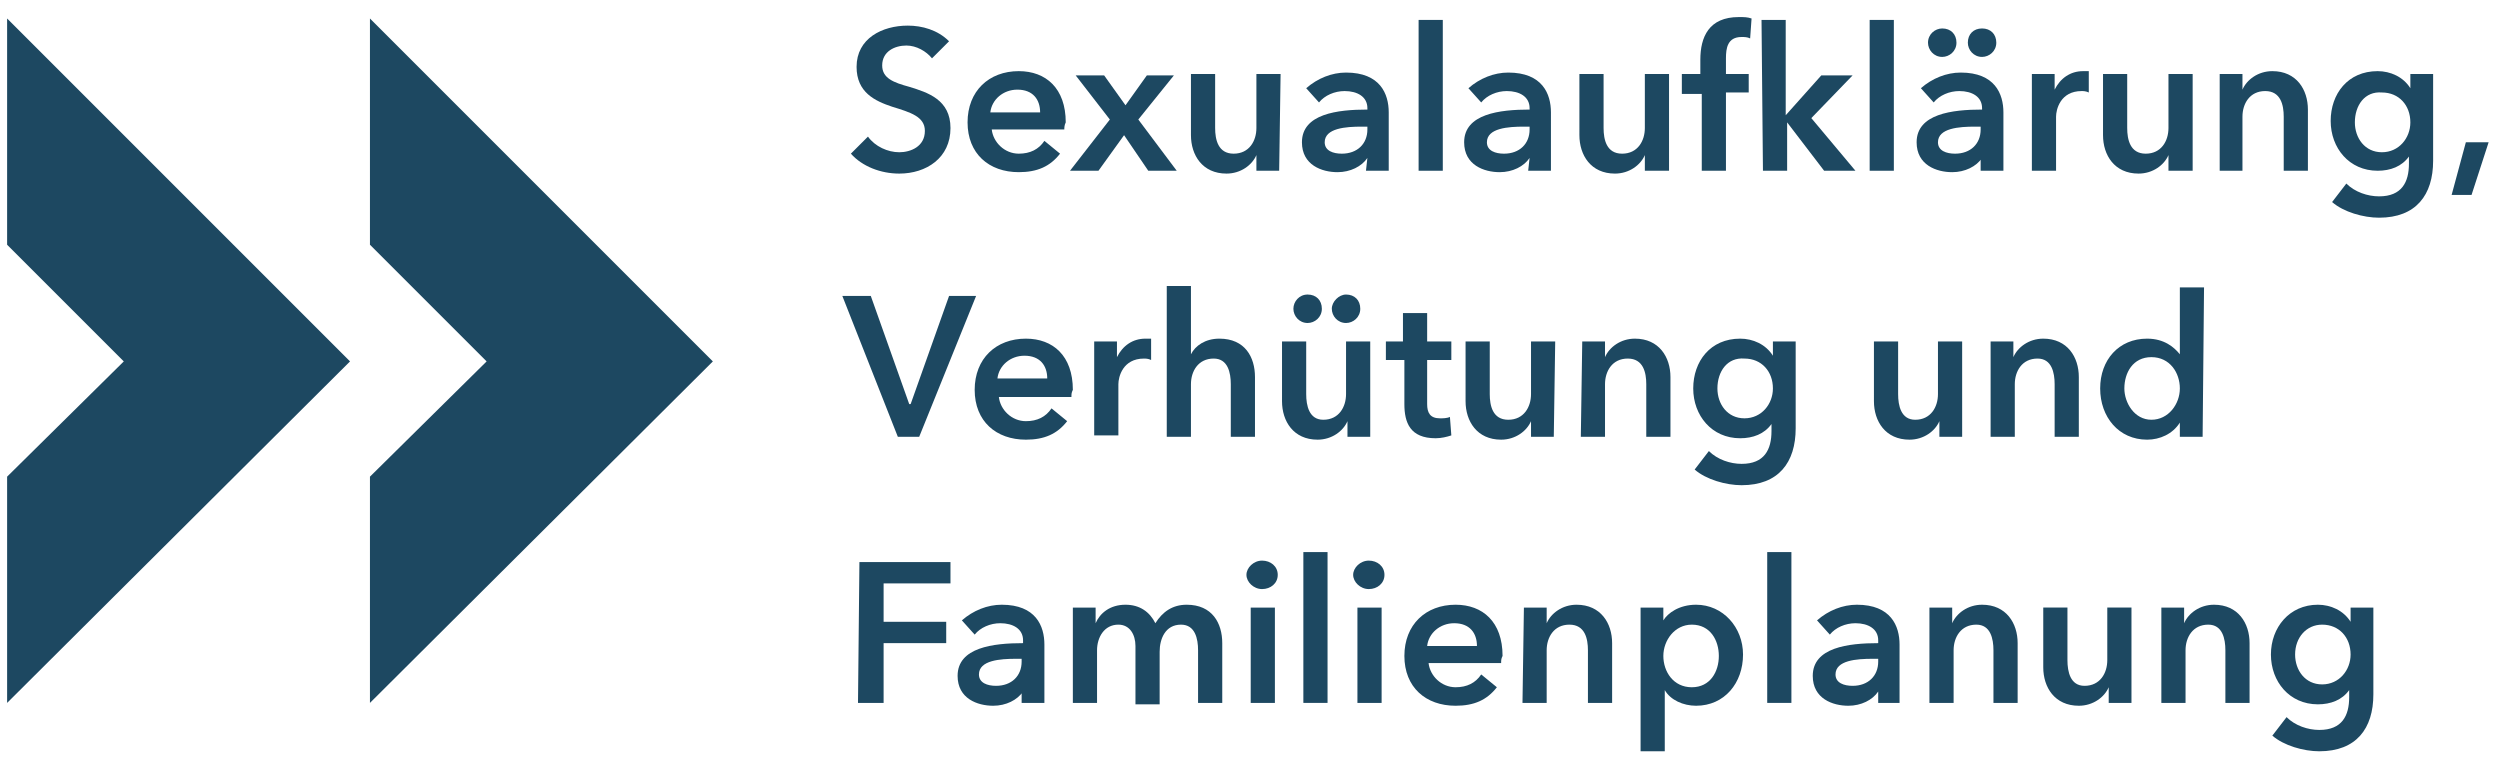
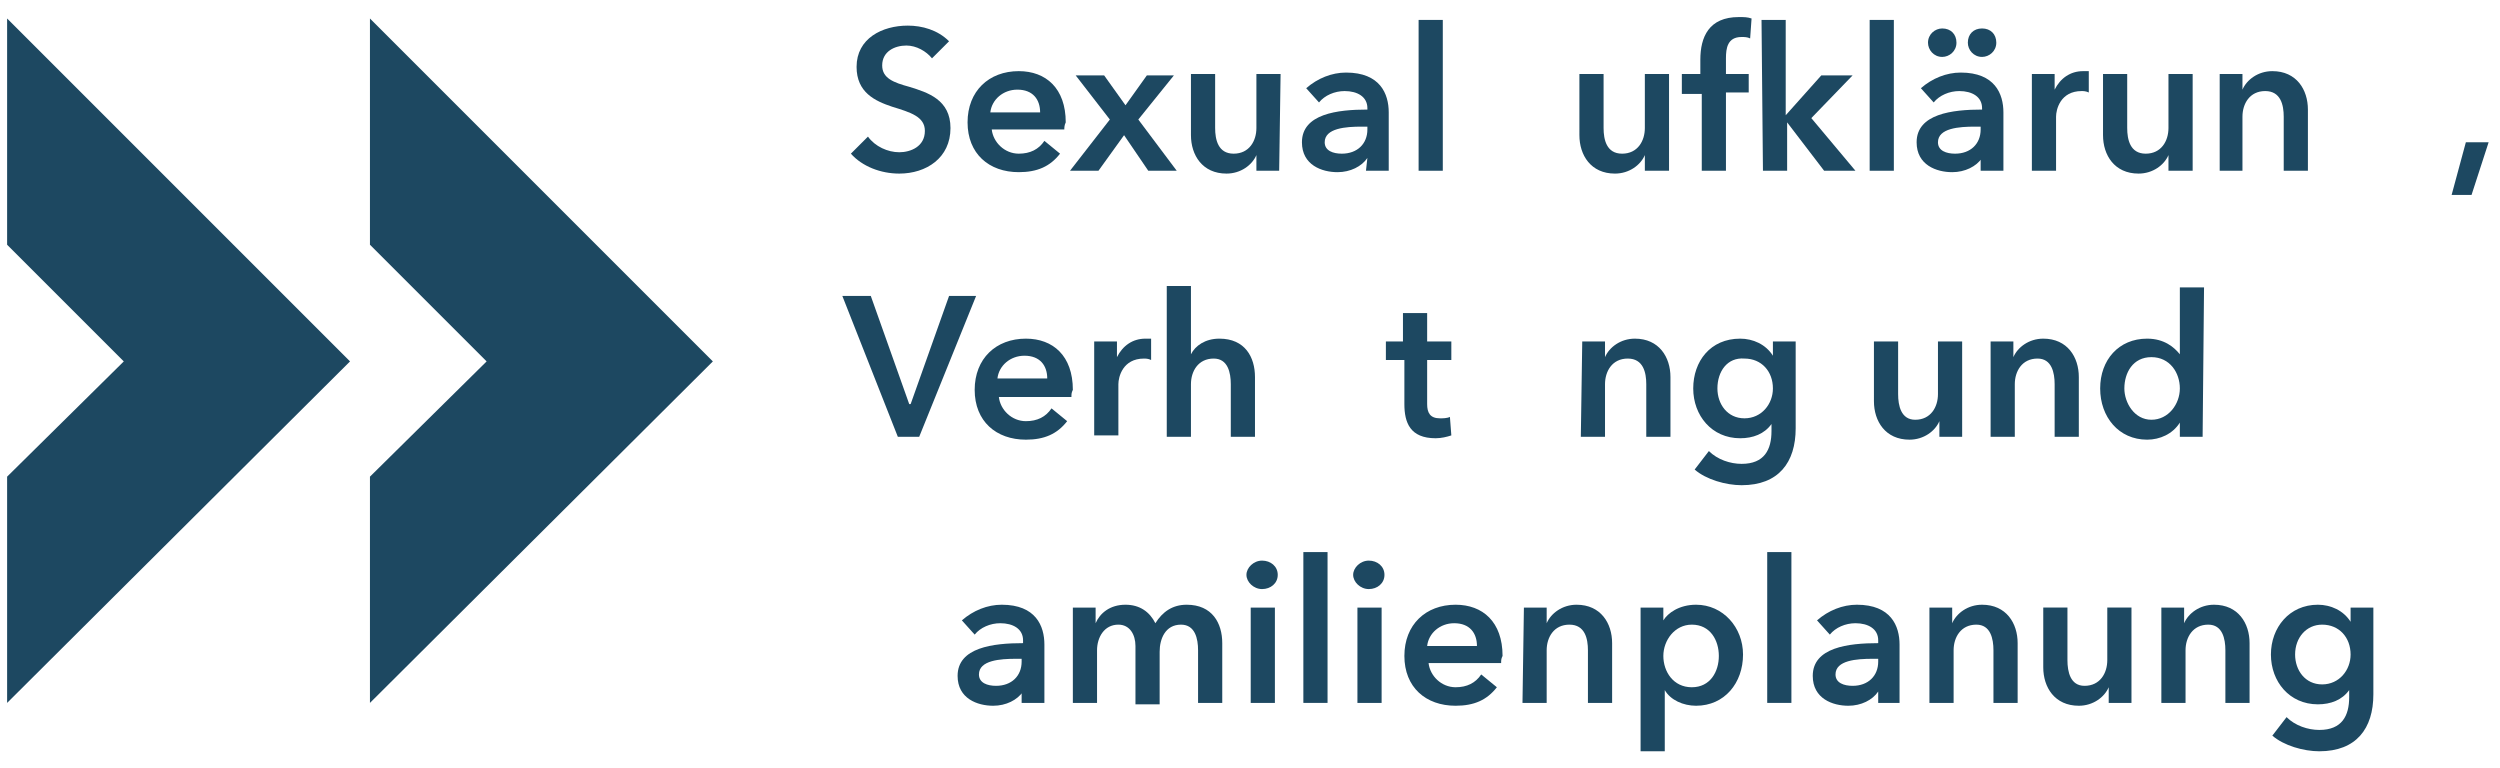
<svg xmlns="http://www.w3.org/2000/svg" version="1.1" id="Ebene_1" x="0px" y="0px" viewBox="0 0 175.7 54" style="enable-background:new 0 0 175.7 54;" xml:space="preserve">
  <style type="text/css">
	.st0{fill:#1D4861;}
</style>
  <g>
    <g>
-       <path class="st0" d="M65.5,4.1c-0.4-0.5-1.1-0.9-1.8-0.9c-0.8,0-1.7,0.4-1.7,1.4c0,0.9,0.8,1.2,1.9,1.5c1.3,0.4,2.9,0.9,2.9,2.9    c0,2.1-1.7,3.2-3.6,3.2c-1.3,0-2.6-0.5-3.4-1.4L61,9.6c0.5,0.7,1.4,1.1,2.2,1.1c0.8,0,1.8-0.4,1.8-1.5c0-1-1-1.3-2.3-1.7    c-1.2-0.4-2.5-1-2.5-2.8c0-2,1.8-2.9,3.6-2.9c1,0,2.1,0.3,2.9,1.1L65.5,4.1z" />
+       <path class="st0" d="M65.5,4.1c-0.4-0.5-1.1-0.9-1.8-0.9c-0.8,0-1.7,0.4-1.7,1.4c0,0.9,0.8,1.2,1.9,1.5c1.3,0.4,2.9,0.9,2.9,2.9    c0,2.1-1.7,3.2-3.6,3.2c-1.3,0-2.6-0.5-3.4-1.4L61,9.6c0.5,0.7,1.4,1.1,2.2,1.1c0.8,0,1.8-0.4,1.8-1.5c0-1-1-1.3-2.3-1.7    c-1.2-0.4-2.5-1-2.5-2.8c0-2,1.8-2.9,3.6-2.9c1,0,2.1,0.3,2.9,1.1L65.5,4.1" />
      <path class="st0" d="M74.8,9.1h-5.1c0.1,0.9,0.9,1.7,1.9,1.7c0.8,0,1.4-0.3,1.8-0.9l1.1,0.9c-0.7,0.9-1.6,1.3-2.9,1.3    c-2.1,0-3.6-1.3-3.6-3.5s1.5-3.6,3.6-3.6c1.9,0,3.3,1.2,3.3,3.6C74.8,8.8,74.8,9,74.8,9.1z M73.1,7.9c0-0.9-0.5-1.6-1.6-1.6    c-1,0-1.8,0.7-1.9,1.6H73.1z" />
      <path class="st0" d="M78,8.4l-2.4-3.1h2l1.5,2.1l1.5-2.1h1.9l-2.5,3.1l2.7,3.6h-2L79,9.5L77.2,12h-2L78,8.4z" />
      <path class="st0" d="M89.9,12h-1.6v-1.1h0c-0.3,0.7-1.1,1.3-2.1,1.3c-1.7,0-2.5-1.3-2.5-2.7V5.2h1.7V9c0,0.8,0.2,1.8,1.3,1.8    c1.1,0,1.6-0.9,1.6-1.8V5.2h1.7L89.9,12L89.9,12z" />
      <path class="st0" d="M96.1,11.1L96.1,11.1c-0.4,0.6-1.2,1-2.1,1c-1.1,0-2.5-0.5-2.5-2.1c0-2,2.5-2.3,4.6-2.3V7.6    c0-0.8-0.7-1.2-1.6-1.2c-0.7,0-1.4,0.3-1.8,0.8l-0.9-1c0.8-0.7,1.8-1.1,2.8-1.1c2.4,0,3,1.5,3,2.8V12h-1.6L96.1,11.1L96.1,11.1z     M96.1,8.9h-0.4c-1.1,0-2.6,0.1-2.6,1.1c0,0.6,0.6,0.8,1.2,0.8c1.1,0,1.8-0.7,1.8-1.7L96.1,8.9L96.1,8.9z" />
      <path class="st0" d="M99.7,1.4h1.7v10.6h-1.7V1.4z" />
-       <path class="st0" d="M107.5,11.1L107.5,11.1c-0.4,0.6-1.2,1-2.1,1c-1.1,0-2.5-0.5-2.5-2.1c0-2,2.5-2.3,4.6-2.3V7.6    c0-0.8-0.7-1.2-1.6-1.2c-0.7,0-1.4,0.3-1.8,0.8l-0.9-1c0.8-0.7,1.8-1.1,2.8-1.1c2.4,0,3,1.5,3,2.8V12h-1.6L107.5,11.1L107.5,11.1z     M107.5,8.9h-0.4c-1.1,0-2.6,0.1-2.6,1.1c0,0.6,0.6,0.8,1.2,0.8c1.1,0,1.8-0.7,1.8-1.7L107.5,8.9L107.5,8.9z" />
      <path class="st0" d="M117.2,12h-1.6v-1.1h0c-0.3,0.7-1.1,1.3-2.1,1.3c-1.7,0-2.5-1.3-2.5-2.7V5.2h1.7V9c0,0.8,0.2,1.8,1.3,1.8    c1.1,0,1.6-0.9,1.6-1.8V5.2h1.7V12z" />
      <path class="st0" d="M119.5,6.6h-1.3V5.2h1.3v-1c0-1.6,0.6-3,2.7-3c0.4,0,0.6,0,0.9,0.1L123,2.7c-0.2-0.1-0.4-0.1-0.6-0.1    c-1,0-1.1,0.8-1.1,1.5v1.1h1.6v1.3h-1.6V12h-1.7V6.6z" />
      <path class="st0" d="M123.8,1.4h1.7v6.7h0l2.5-2.8h2.2l-2.9,3l3.1,3.7h-2.2l-2.6-3.4h0V12h-1.7L123.8,1.4L123.8,1.4z" />
      <path class="st0" d="M131.4,1.4h1.7v10.6h-1.7V1.4z" />
      <path class="st0" d="M139.3,11.1L139.3,11.1c-0.4,0.6-1.2,1-2.1,1c-1.1,0-2.5-0.5-2.5-2.1c0-2,2.5-2.3,4.6-2.3V7.6    c0-0.8-0.7-1.2-1.6-1.2c-0.7,0-1.4,0.3-1.8,0.8l-0.9-1c0.8-0.7,1.8-1.1,2.8-1.1c2.4,0,3,1.5,3,2.8V12h-1.6V11.1z M136.5,2    c0.6,0,1,0.4,1,1c0,0.6-0.5,1-1,1c-0.6,0-1-0.5-1-1C135.5,2.4,136,2,136.5,2z M139.2,8.9h-0.4c-1.1,0-2.6,0.1-2.6,1.1    c0,0.6,0.6,0.8,1.2,0.8c1.1,0,1.8-0.7,1.8-1.7V8.9z M139.3,2c0.6,0,1,0.4,1,1c0,0.6-0.5,1-1,1c-0.6,0-1-0.5-1-1    C138.3,2.4,138.7,2,139.3,2z" />
      <path class="st0" d="M142.8,5.2h1.6v1.1h0c0.4-0.8,1.1-1.3,2-1.3c0.1,0,0.3,0,0.4,0v1.5c-0.2-0.1-0.4-0.1-0.5-0.1    c-1.5,0-1.8,1.3-1.8,1.8V12h-1.7L142.8,5.2L142.8,5.2z" />
      <path class="st0" d="M154,12h-1.6v-1.1h0c-0.3,0.7-1.1,1.3-2.1,1.3c-1.7,0-2.5-1.3-2.5-2.7V5.2h1.7V9c0,0.8,0.2,1.8,1.3,1.8    c1.1,0,1.6-0.9,1.6-1.8V5.2h1.7V12z" />
      <path class="st0" d="M156,5.2h1.6v1.1h0c0.3-0.7,1.1-1.3,2.1-1.3c1.7,0,2.5,1.3,2.5,2.7V12h-1.7V8.2c0-0.8-0.2-1.8-1.3-1.8    c-1.1,0-1.6,0.9-1.6,1.8V12H156L156,5.2L156,5.2z" />
-       <path class="st0" d="M171,5.2v6.1c0,2.4-1.2,4-3.8,4c-1.1,0-2.5-0.4-3.3-1.1l1-1.3c0.6,0.6,1.5,0.9,2.3,0.9c1.6,0,2.1-1,2.1-2.3    v-0.5h0c-0.5,0.7-1.3,1-2.2,1c-2,0-3.3-1.6-3.3-3.5c0-1.9,1.2-3.5,3.3-3.5c0.9,0,1.8,0.4,2.3,1.2h0v-1C169.4,5.2,171,5.2,171,5.2z     M165.5,8.6c0,1.1,0.7,2.1,1.9,2.1c1.2,0,2-1,2-2.1c0-1.2-0.8-2.1-2-2.1C166.2,6.4,165.5,7.4,165.5,8.6z" />
      <path class="st0" d="M173.3,10h1.6l-1.2,3.7h-1.4L173.3,10z" />
      <path class="st0" d="M59.2,20.8h2l2.7,7.6H64l2.7-7.6h1.9l-4,9.9h-1.5L59.2,20.8z" />
      <path class="st0" d="M75.3,27.9h-5.1c0.1,0.9,0.9,1.7,1.9,1.7c0.8,0,1.4-0.3,1.8-0.9l1.1,0.9c-0.7,0.9-1.6,1.3-2.9,1.3    c-2.1,0-3.6-1.3-3.6-3.5c0-2.2,1.5-3.6,3.6-3.6c1.9,0,3.3,1.2,3.3,3.6C75.3,27.6,75.3,27.7,75.3,27.9z M73.6,26.6    c0-0.9-0.5-1.6-1.6-1.6c-1,0-1.8,0.7-1.9,1.6H73.6z" />
      <path class="st0" d="M76.9,24h1.6v1.1h0c0.4-0.8,1.1-1.3,2-1.3c0.1,0,0.3,0,0.4,0v1.5c-0.2-0.1-0.4-0.1-0.5-0.1    c-1.5,0-1.8,1.3-1.8,1.8v3.6h-1.7L76.9,24L76.9,24z" />
      <path class="st0" d="M88.2,26.5v4.2h-1.7V27c0-0.8-0.2-1.8-1.2-1.8c-1.1,0-1.6,0.9-1.6,1.8v3.7h-1.7V20.1h1.7v4.8h0    c0.3-0.6,1-1.1,2-1.1C87.5,23.8,88.2,25.1,88.2,26.5z" />
-       <path class="st0" d="M96.3,30.7h-1.6v-1.1h0c-0.3,0.7-1.1,1.3-2.1,1.3c-1.7,0-2.5-1.3-2.5-2.7V24h1.7v3.7c0,0.8,0.2,1.8,1.2,1.8    c1.1,0,1.6-0.9,1.6-1.8V24h1.7L96.3,30.7L96.3,30.7z M91.9,20.7c0.6,0,1,0.4,1,1c0,0.6-0.5,1-1,1c-0.6,0-1-0.5-1-1    C90.9,21.2,91.3,20.7,91.9,20.7z M94.6,20.7c0.6,0,1,0.4,1,1c0,0.6-0.5,1-1,1c-0.6,0-1-0.5-1-1C93.6,21.2,94.1,20.7,94.6,20.7z" />
      <path class="st0" d="M97.4,25.3V24h1.2V22h1.7V24h1.7v1.3h-1.7v3.1c0,0.6,0.2,1,0.9,1c0.2,0,0.5,0,0.7-0.1l0.1,1.3    c-0.3,0.1-0.7,0.2-1.1,0.2c-1.8,0-2.2-1.1-2.2-2.4v-3.1L97.4,25.3L97.4,25.3z" />
-       <path class="st0" d="M109.2,30.7h-1.6v-1.1h0c-0.3,0.7-1.1,1.3-2.1,1.3c-1.7,0-2.5-1.3-2.5-2.7V24h1.7v3.7c0,0.8,0.2,1.8,1.3,1.8    c1.1,0,1.6-0.9,1.6-1.8V24h1.7L109.2,30.7L109.2,30.7z" />
      <path class="st0" d="M111.2,24h1.6v1.1h0c0.3-0.7,1.1-1.3,2.1-1.3c1.7,0,2.5,1.3,2.5,2.7v4.2h-1.7V27c0-0.8-0.2-1.8-1.3-1.8    c-1.1,0-1.6,0.9-1.6,1.8v3.7h-1.7L111.2,24L111.2,24z" />
      <path class="st0" d="M126.2,24v6.1c0,2.4-1.2,4-3.8,4c-1.1,0-2.5-0.4-3.3-1.1l1-1.3c0.6,0.6,1.5,0.9,2.3,0.9c1.6,0,2.1-1,2.1-2.3    v-0.5h0c-0.5,0.7-1.3,1-2.2,1c-2,0-3.3-1.6-3.3-3.5c0-1.9,1.2-3.5,3.3-3.5c0.9,0,1.8,0.4,2.3,1.2h0v-1L126.2,24L126.2,24z     M120.7,27.3c0,1.1,0.7,2.1,1.9,2.1c1.2,0,2-1,2-2.1c0-1.2-0.8-2.1-2-2.1C121.4,25.1,120.7,26.1,120.7,27.3z" />
      <path class="st0" d="M137.9,30.7h-1.6v-1.1h0c-0.3,0.7-1.1,1.3-2.1,1.3c-1.7,0-2.5-1.3-2.5-2.7V24h1.7v3.7c0,0.8,0.2,1.8,1.2,1.8    c1.1,0,1.6-0.9,1.6-1.8V24h1.7L137.9,30.7L137.9,30.7z" />
      <path class="st0" d="M139.9,24h1.6v1.1h0c0.3-0.7,1.1-1.3,2.1-1.3c1.7,0,2.5,1.3,2.5,2.7v4.2h-1.7V27c0-0.8-0.2-1.8-1.2-1.8    c-1.1,0-1.6,0.9-1.6,1.8v3.7h-1.7L139.9,24L139.9,24z" />
      <path class="st0" d="M154.8,30.7h-1.6v-1h0c-0.5,0.8-1.4,1.2-2.3,1.2c-2,0-3.3-1.6-3.3-3.6c0-2,1.3-3.5,3.3-3.5    c1.2,0,1.9,0.6,2.3,1.1h0v-4.7h1.7L154.8,30.7L154.8,30.7z M151.2,29.5c1.2,0,2-1.1,2-2.2s-0.7-2.2-2-2.2c-1.3,0-1.9,1.1-1.9,2.2    C149.3,28.3,150,29.5,151.2,29.5z" />
-       <path class="st0" d="M60.4,39.5h6.4V41h-4.7v2.7h4.4v1.5h-4.4v4.2h-1.8L60.4,39.5L60.4,39.5z" />
      <path class="st0" d="M71.9,48.6L71.9,48.6c-0.4,0.6-1.2,1-2.1,1c-1.1,0-2.5-0.5-2.5-2.1c0-2,2.5-2.3,4.6-2.3v-0.2    c0-0.8-0.7-1.2-1.6-1.2c-0.7,0-1.4,0.3-1.8,0.8l-0.9-1c0.8-0.7,1.8-1.1,2.8-1.1c2.4,0,3,1.5,3,2.8v4.1h-1.6V48.6z M71.8,46.3h-0.4    c-1.1,0-2.6,0.1-2.6,1.1c0,0.6,0.6,0.8,1.2,0.8c1.1,0,1.8-0.7,1.8-1.7L71.8,46.3L71.8,46.3z" />
      <path class="st0" d="M85.9,45.2v4.2h-1.7v-3.7c0-0.8-0.2-1.8-1.2-1.8c-1.1,0-1.5,1-1.5,1.9v3.7h-1.7v-4.1c0-0.8-0.4-1.5-1.2-1.5    c-1,0-1.5,0.9-1.5,1.8v3.7h-1.7v-6.7H77v1.1h0c0.3-0.7,1-1.3,2.1-1.3c1,0,1.7,0.5,2.1,1.3c0.5-0.8,1.2-1.3,2.2-1.3    C85.2,42.5,85.9,43.8,85.9,45.2z" />
      <path class="st0" d="M88.7,39.4c0.6,0,1.1,0.4,1.1,1s-0.5,1-1.1,1c-0.6,0-1.1-0.5-1.1-1C87.6,39.9,88.1,39.4,88.7,39.4z     M87.9,42.7h1.7v6.7h-1.7V42.7z" />
      <path class="st0" d="M91.6,38.8h1.7v10.6h-1.7V38.8z" />
      <path class="st0" d="M96.2,39.4c0.6,0,1.1,0.4,1.1,1s-0.5,1-1.1,1c-0.6,0-1.1-0.5-1.1-1S95.6,39.4,96.2,39.4z M95.4,42.7h1.7v6.7    h-1.7V42.7z" />
      <path class="st0" d="M105.5,46.6h-5.1c0.1,0.9,0.9,1.7,1.9,1.7c0.8,0,1.4-0.3,1.8-0.9l1.1,0.9c-0.7,0.9-1.6,1.3-2.9,1.3    c-2.1,0-3.6-1.3-3.6-3.5c0-2.2,1.5-3.6,3.6-3.6c1.9,0,3.3,1.2,3.3,3.6C105.5,46.3,105.5,46.4,105.5,46.6z M103.8,45.4    c0-0.9-0.5-1.6-1.6-1.6c-1,0-1.8,0.7-1.9,1.6H103.8z" />
      <path class="st0" d="M107.1,42.7h1.6v1.1h0c0.3-0.7,1.1-1.3,2.1-1.3c1.7,0,2.5,1.3,2.5,2.7v4.2h-1.7v-3.7c0-0.8-0.2-1.8-1.3-1.8    c-1.1,0-1.6,0.9-1.6,1.8v3.7h-1.7L107.1,42.7L107.1,42.7z" />
      <path class="st0" d="M116.9,42.7v0.9h0c0.3-0.5,1.1-1.1,2.3-1.1c1.9,0,3.3,1.6,3.3,3.5c0,2-1.3,3.6-3.3,3.6    c-0.9,0-1.8-0.4-2.2-1.1h0v4.3h-1.7V42.7L116.9,42.7L116.9,42.7z M118.9,43.9c-1.2,0-2,1.1-2,2.2s0.7,2.2,2,2.2    c1.3,0,1.9-1.1,1.9-2.2S120.2,43.9,118.9,43.9z" />
      <path class="st0" d="M124.2,38.8h1.7v10.6h-1.7V38.8z" />
      <path class="st0" d="M132,48.6L132,48.6c-0.4,0.6-1.2,1-2.1,1c-1.1,0-2.5-0.5-2.5-2.1c0-2,2.5-2.3,4.6-2.3v-0.2    c0-0.8-0.7-1.2-1.6-1.2c-0.7,0-1.4,0.3-1.8,0.8l-0.9-1c0.8-0.7,1.8-1.1,2.8-1.1c2.4,0,3,1.5,3,2.8v4.1H132V48.6z M132,46.3h-0.4    c-1.1,0-2.6,0.1-2.6,1.1c0,0.6,0.6,0.8,1.2,0.8c1.1,0,1.8-0.7,1.8-1.7V46.3z" />
      <path class="st0" d="M135.6,42.7h1.6v1.1h0c0.3-0.7,1.1-1.3,2.1-1.3c1.7,0,2.5,1.3,2.5,2.7v4.2h-1.7v-3.7c0-0.8-0.2-1.8-1.2-1.8    c-1.1,0-1.6,0.9-1.6,1.8v3.7h-1.7L135.6,42.7L135.6,42.7z" />
      <path class="st0" d="M149.8,49.4h-1.6v-1.1h0c-0.3,0.7-1.1,1.3-2.1,1.3c-1.7,0-2.5-1.3-2.5-2.7v-4.2h1.7v3.7    c0,0.8,0.2,1.8,1.2,1.8c1.1,0,1.6-0.9,1.6-1.8v-3.7h1.7V49.4L149.8,49.4z" />
      <path class="st0" d="M151.9,42.7h1.6v1.1h0c0.3-0.7,1.1-1.3,2.1-1.3c1.7,0,2.5,1.3,2.5,2.7v4.2h-1.7v-3.7c0-0.8-0.2-1.8-1.2-1.8    c-1.1,0-1.6,0.9-1.6,1.8v3.7h-1.7V42.7L151.9,42.7z" />
      <path class="st0" d="M166.8,42.7v6.1c0,2.4-1.2,4-3.8,4c-1.1,0-2.5-0.4-3.3-1.1l1-1.3c0.6,0.6,1.5,0.9,2.3,0.9    c1.6,0,2.1-1,2.1-2.3v-0.5h0c-0.5,0.7-1.3,1-2.2,1c-2,0-3.3-1.6-3.3-3.5c0-1.9,1.3-3.5,3.3-3.5c0.9,0,1.8,0.4,2.3,1.2h0v-1    L166.8,42.7L166.8,42.7z M161.3,46c0,1.1,0.7,2.1,1.9,2.1c1.2,0,2-1,2-2.1c0-1.2-0.8-2.1-2-2.1C162.1,43.9,161.3,44.8,161.3,46z" />
    </g>
    <g>
      <polygon class="st0" points="26,1.3 26,17.2 34.2,25.4 26,33.5 26,49.4 50.1,25.4   " />
    </g>
    <g>
      <polygon class="st0" points="0.5,33.5 0.5,49.4 24.6,25.4 0.5,1.3 0.5,17.2 8.7,25.4   " />
    </g>
  </g>
</svg>